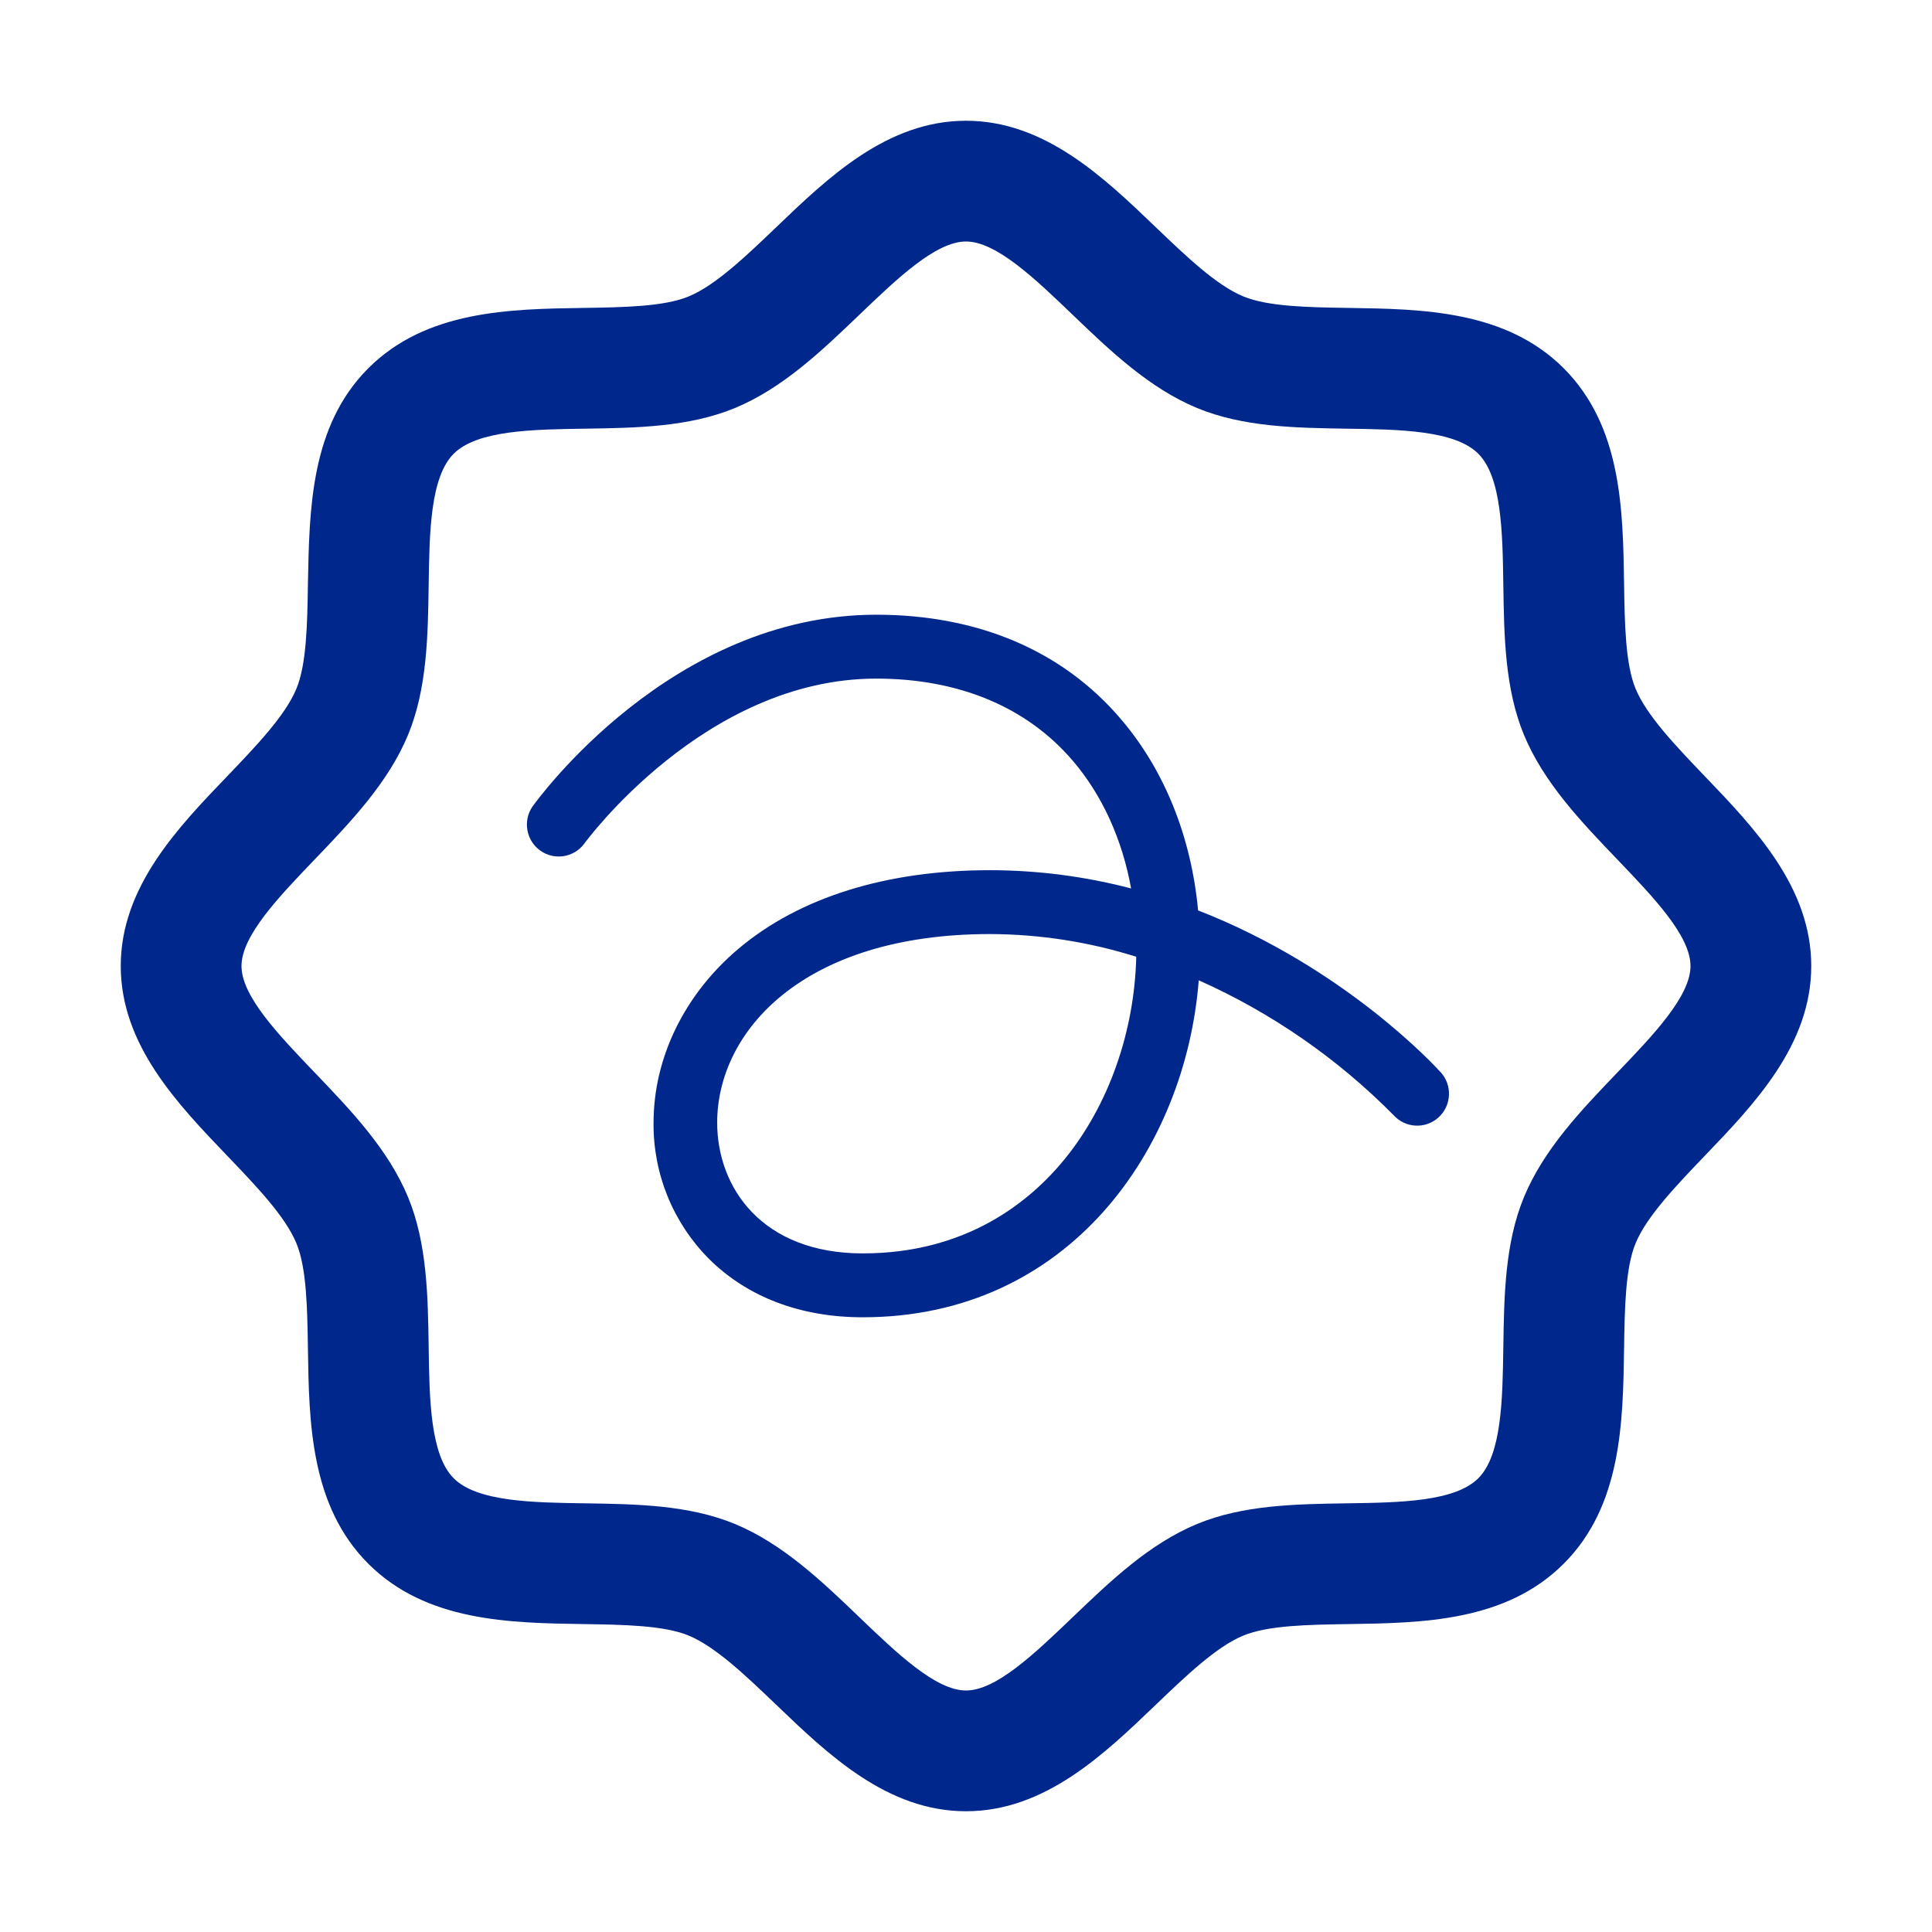
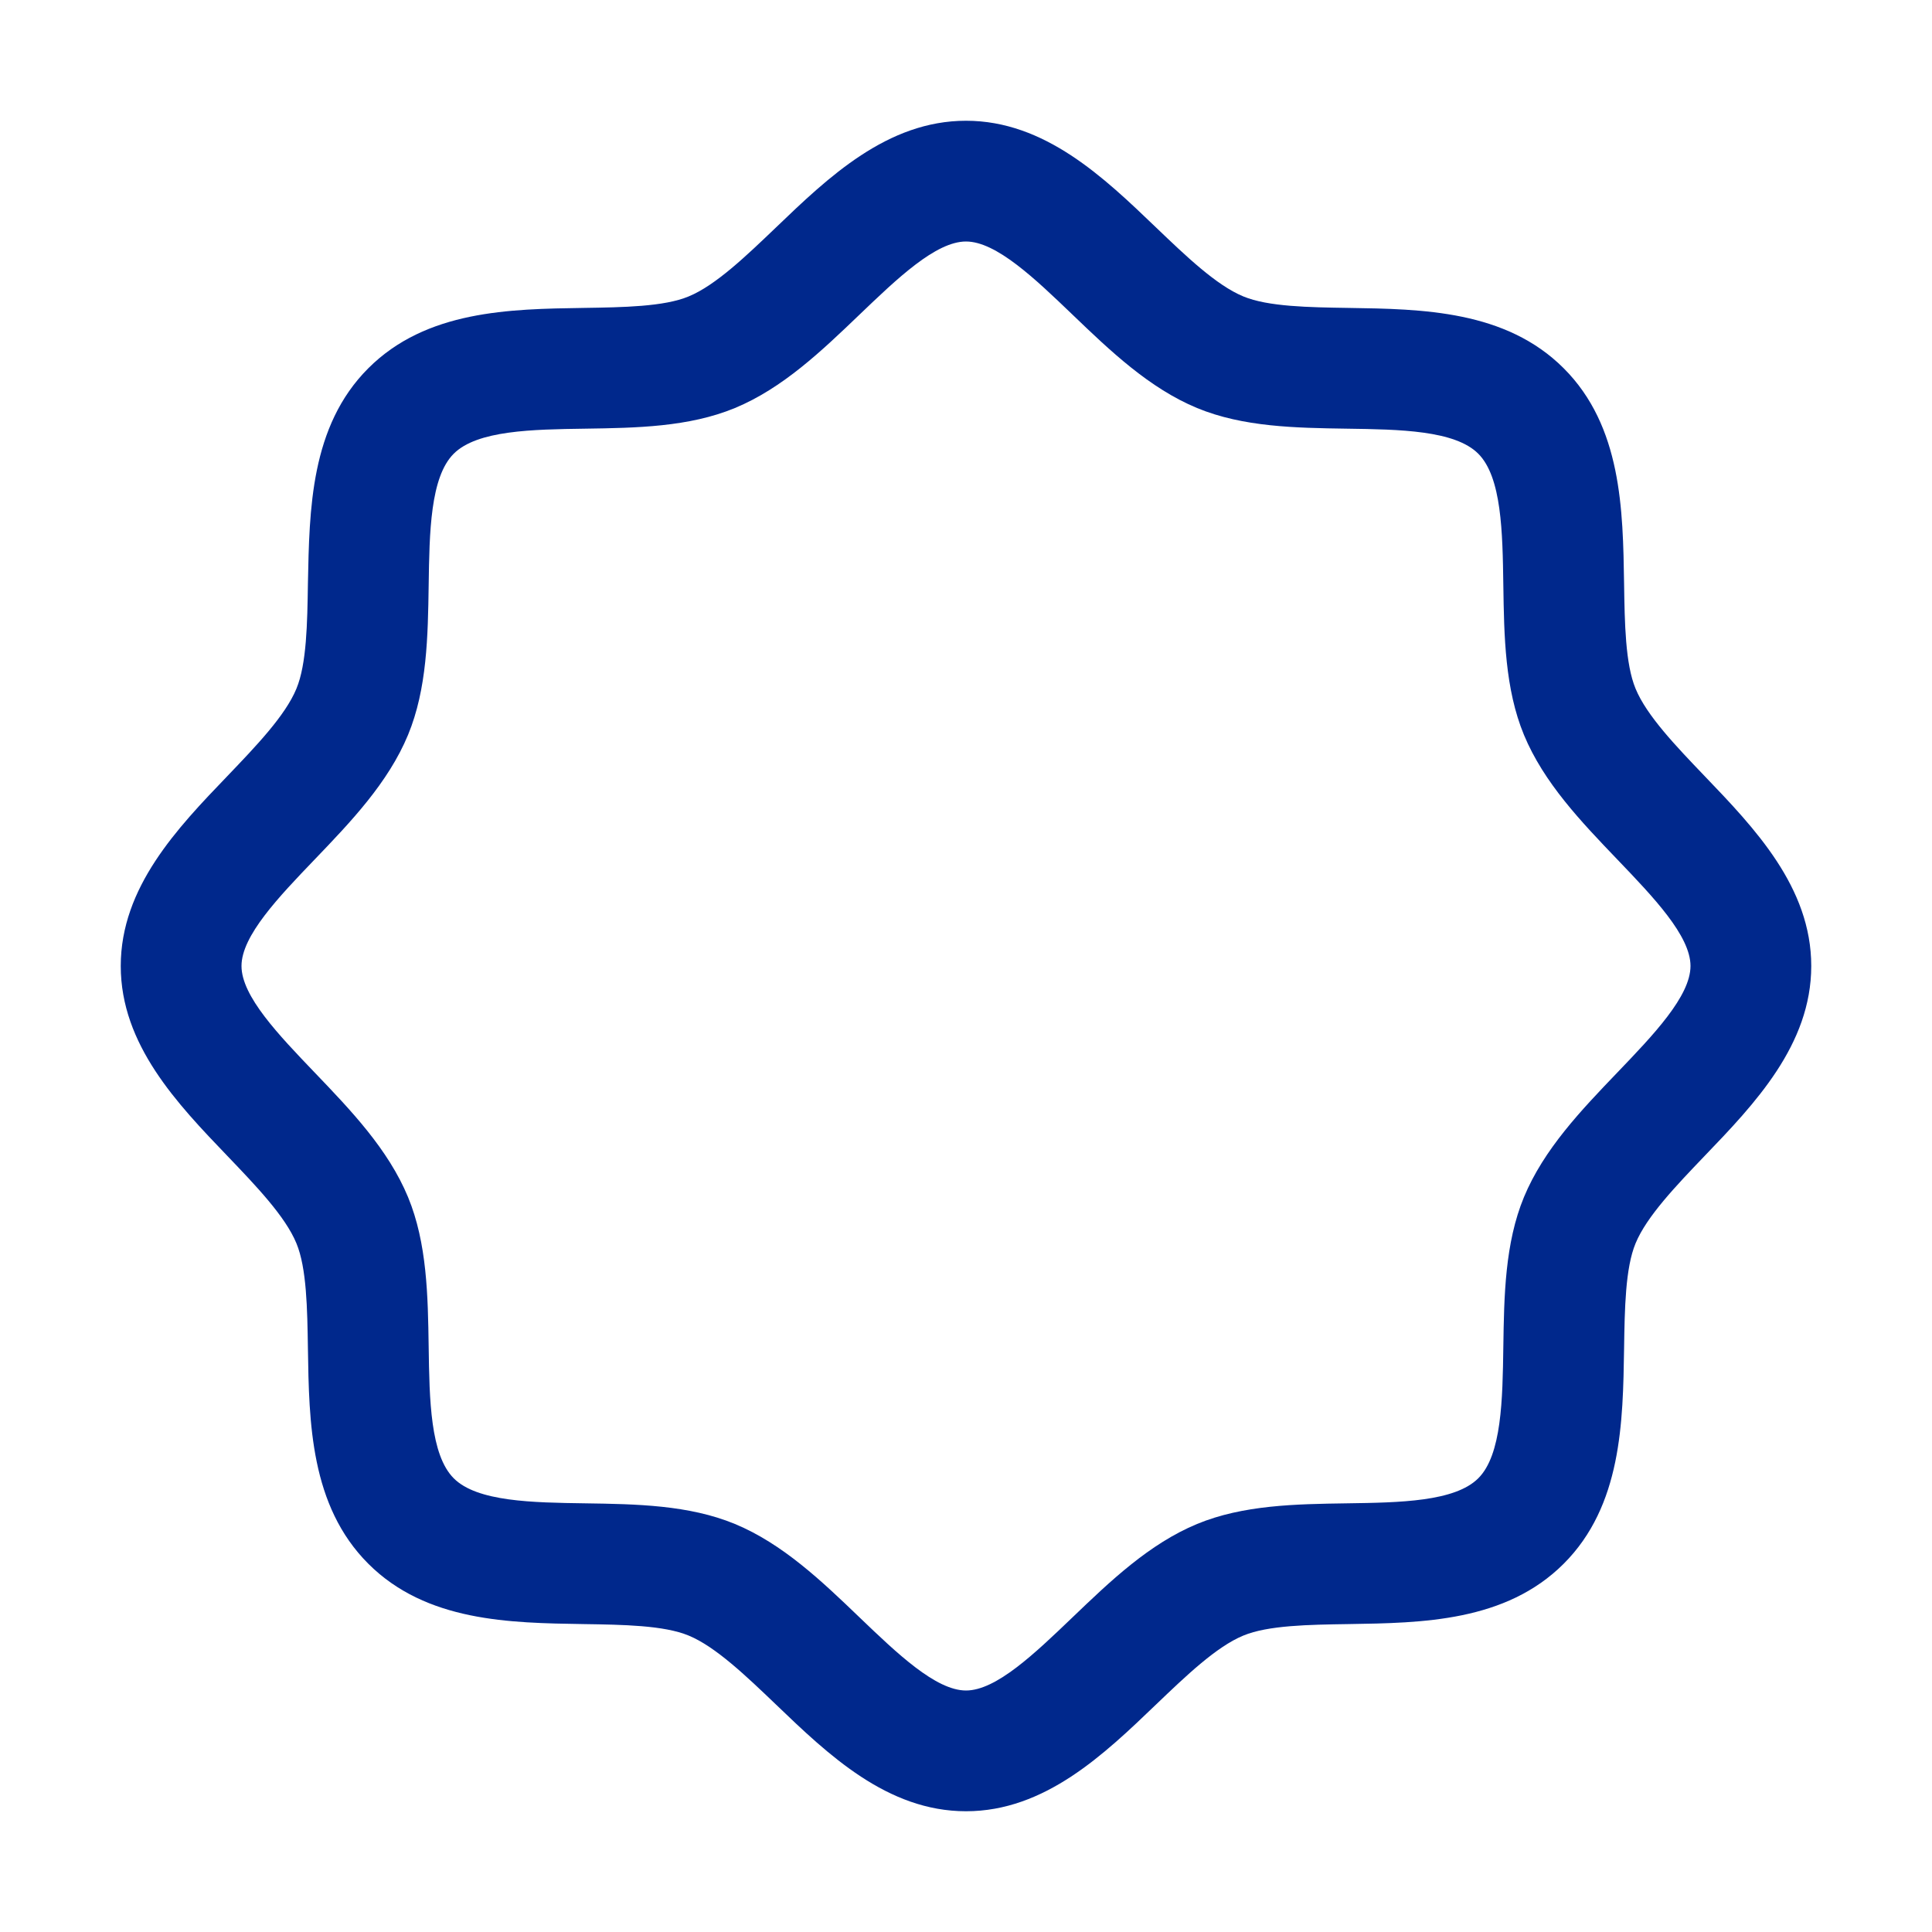
<svg xmlns="http://www.w3.org/2000/svg" width="90" height="90" viewBox="0 0 90 90" fill="none">
  <path d="M79.404 36.148C78.079 34.763 76.707 33.335 76.191 32.08C75.713 30.93 75.684 29.025 75.656 27.179C75.603 23.748 75.547 19.86 72.844 17.156C70.14 14.453 66.252 14.396 62.821 14.344C60.975 14.316 59.069 14.287 57.92 13.809C56.665 13.293 55.237 11.921 53.852 10.596C51.423 8.265 48.67 5.625 45 5.625C41.33 5.625 38.577 8.265 36.148 10.596C34.763 11.921 33.335 13.293 32.08 13.809C30.938 14.287 29.025 14.316 27.179 14.344C23.748 14.396 19.86 14.453 17.156 17.156C14.453 19.86 14.414 23.748 14.344 27.179C14.316 29.025 14.287 30.93 13.809 32.08C13.293 33.335 11.921 34.763 10.596 36.148C8.265 38.573 5.625 41.33 5.625 45C5.625 48.67 8.265 51.423 10.596 53.852C11.921 55.237 13.293 56.665 13.809 57.92C14.287 59.069 14.316 60.975 14.344 62.821C14.396 66.252 14.453 70.14 17.156 72.844C19.86 75.547 23.748 75.603 27.179 75.656C29.025 75.684 30.93 75.713 32.08 76.191C33.332 76.707 34.763 78.079 36.148 79.404C38.577 81.735 41.33 84.375 45 84.375C48.67 84.375 51.423 81.735 53.852 79.404C55.237 78.079 56.665 76.707 57.92 76.191C59.069 75.713 60.975 75.684 62.821 75.656C66.252 75.603 70.14 75.547 72.844 72.844C75.547 70.14 75.603 66.252 75.656 62.821C75.684 60.975 75.713 59.069 76.191 57.92C76.707 56.668 78.079 55.237 79.404 53.852C81.735 51.427 84.375 48.67 84.375 45C84.375 41.33 81.735 38.577 79.404 36.148ZM75.343 49.961C73.659 51.718 71.916 53.536 70.991 55.768C70.105 57.913 70.066 60.363 70.031 62.736C69.996 65.197 69.957 67.774 68.864 68.864C67.771 69.954 65.211 69.996 62.736 70.031C60.363 70.066 57.913 70.105 55.768 70.991C53.536 71.916 51.718 73.659 49.961 75.343C48.203 77.027 46.406 78.75 45 78.75C43.594 78.75 41.787 77.02 40.039 75.343C38.292 73.666 36.464 71.916 34.232 70.991C32.087 70.105 29.637 70.066 27.264 70.031C24.803 69.996 22.226 69.957 21.136 68.864C20.046 67.771 20.004 65.211 19.969 62.736C19.934 60.363 19.895 57.913 19.009 55.768C18.084 53.536 16.341 51.718 14.657 49.961C12.973 48.203 11.25 46.406 11.25 45C11.25 43.594 12.98 41.787 14.657 40.039C16.334 38.292 18.084 36.464 19.009 34.232C19.895 32.087 19.934 29.637 19.969 27.264C20.004 24.803 20.043 22.226 21.136 21.136C22.229 20.046 24.789 20.004 27.264 19.969C29.637 19.934 32.087 19.895 34.232 19.009C36.464 18.084 38.282 16.341 40.039 14.657C41.797 12.973 43.594 11.25 45 11.25C46.406 11.25 48.213 12.98 49.961 14.657C51.708 16.334 53.536 18.084 55.768 19.009C57.913 19.895 60.363 19.934 62.736 19.969C65.197 20.004 67.774 20.043 68.864 21.136C69.954 22.229 69.996 24.789 70.031 27.264C70.066 29.637 70.105 32.087 70.991 34.232C71.916 36.464 73.659 38.282 75.343 40.039C77.027 41.797 78.75 43.594 78.75 45C78.75 46.406 77.02 48.213 75.343 49.961Z" fill="#00288C" />
-   <path d="M67.113 49.952C66.868 49.68 62.65 45.076 55.812 42.41C55.493 38.984 54.245 35.87 52.216 33.499C49.502 30.31 45.558 28.636 40.819 28.636C31.275 28.636 25.052 37.224 24.793 37.59C24.58 37.911 24.5 38.302 24.57 38.681C24.639 39.06 24.852 39.398 25.165 39.622C25.477 39.846 25.863 39.94 26.243 39.884C26.623 39.828 26.966 39.626 27.201 39.321C27.258 39.245 32.818 31.612 40.819 31.612C44.667 31.612 47.833 32.934 49.973 35.437C51.347 37.043 52.277 39.098 52.691 41.387C50.544 40.825 48.336 40.539 46.118 40.537C41.29 40.537 37.238 41.803 34.398 44.199C31.886 46.318 30.445 49.277 30.445 52.298C30.433 53.472 30.655 54.636 31.096 55.724C31.537 56.81 32.189 57.799 33.014 58.63C34.804 60.419 37.286 61.364 40.189 61.364C49.788 61.364 55.228 53.529 55.842 45.666C59.23 47.177 62.308 49.308 64.919 51.949C65.05 52.094 65.208 52.211 65.384 52.295C65.56 52.379 65.75 52.426 65.945 52.436C66.139 52.446 66.333 52.417 66.517 52.351C66.7 52.285 66.868 52.184 67.013 52.053C67.157 51.922 67.274 51.764 67.357 51.587C67.441 51.41 67.489 51.219 67.498 51.024C67.508 50.829 67.479 50.634 67.414 50.45C67.348 50.266 67.247 50.097 67.117 49.952H67.113ZM49.613 53.976C47.978 55.988 45.017 58.388 40.189 58.388C35.506 58.388 33.409 55.33 33.409 52.298C33.409 48.066 37.386 43.512 46.118 43.512C48.429 43.519 50.726 43.875 52.931 44.569C52.848 48.057 51.649 51.467 49.613 53.976Z" fill="#00288C" />
</svg>